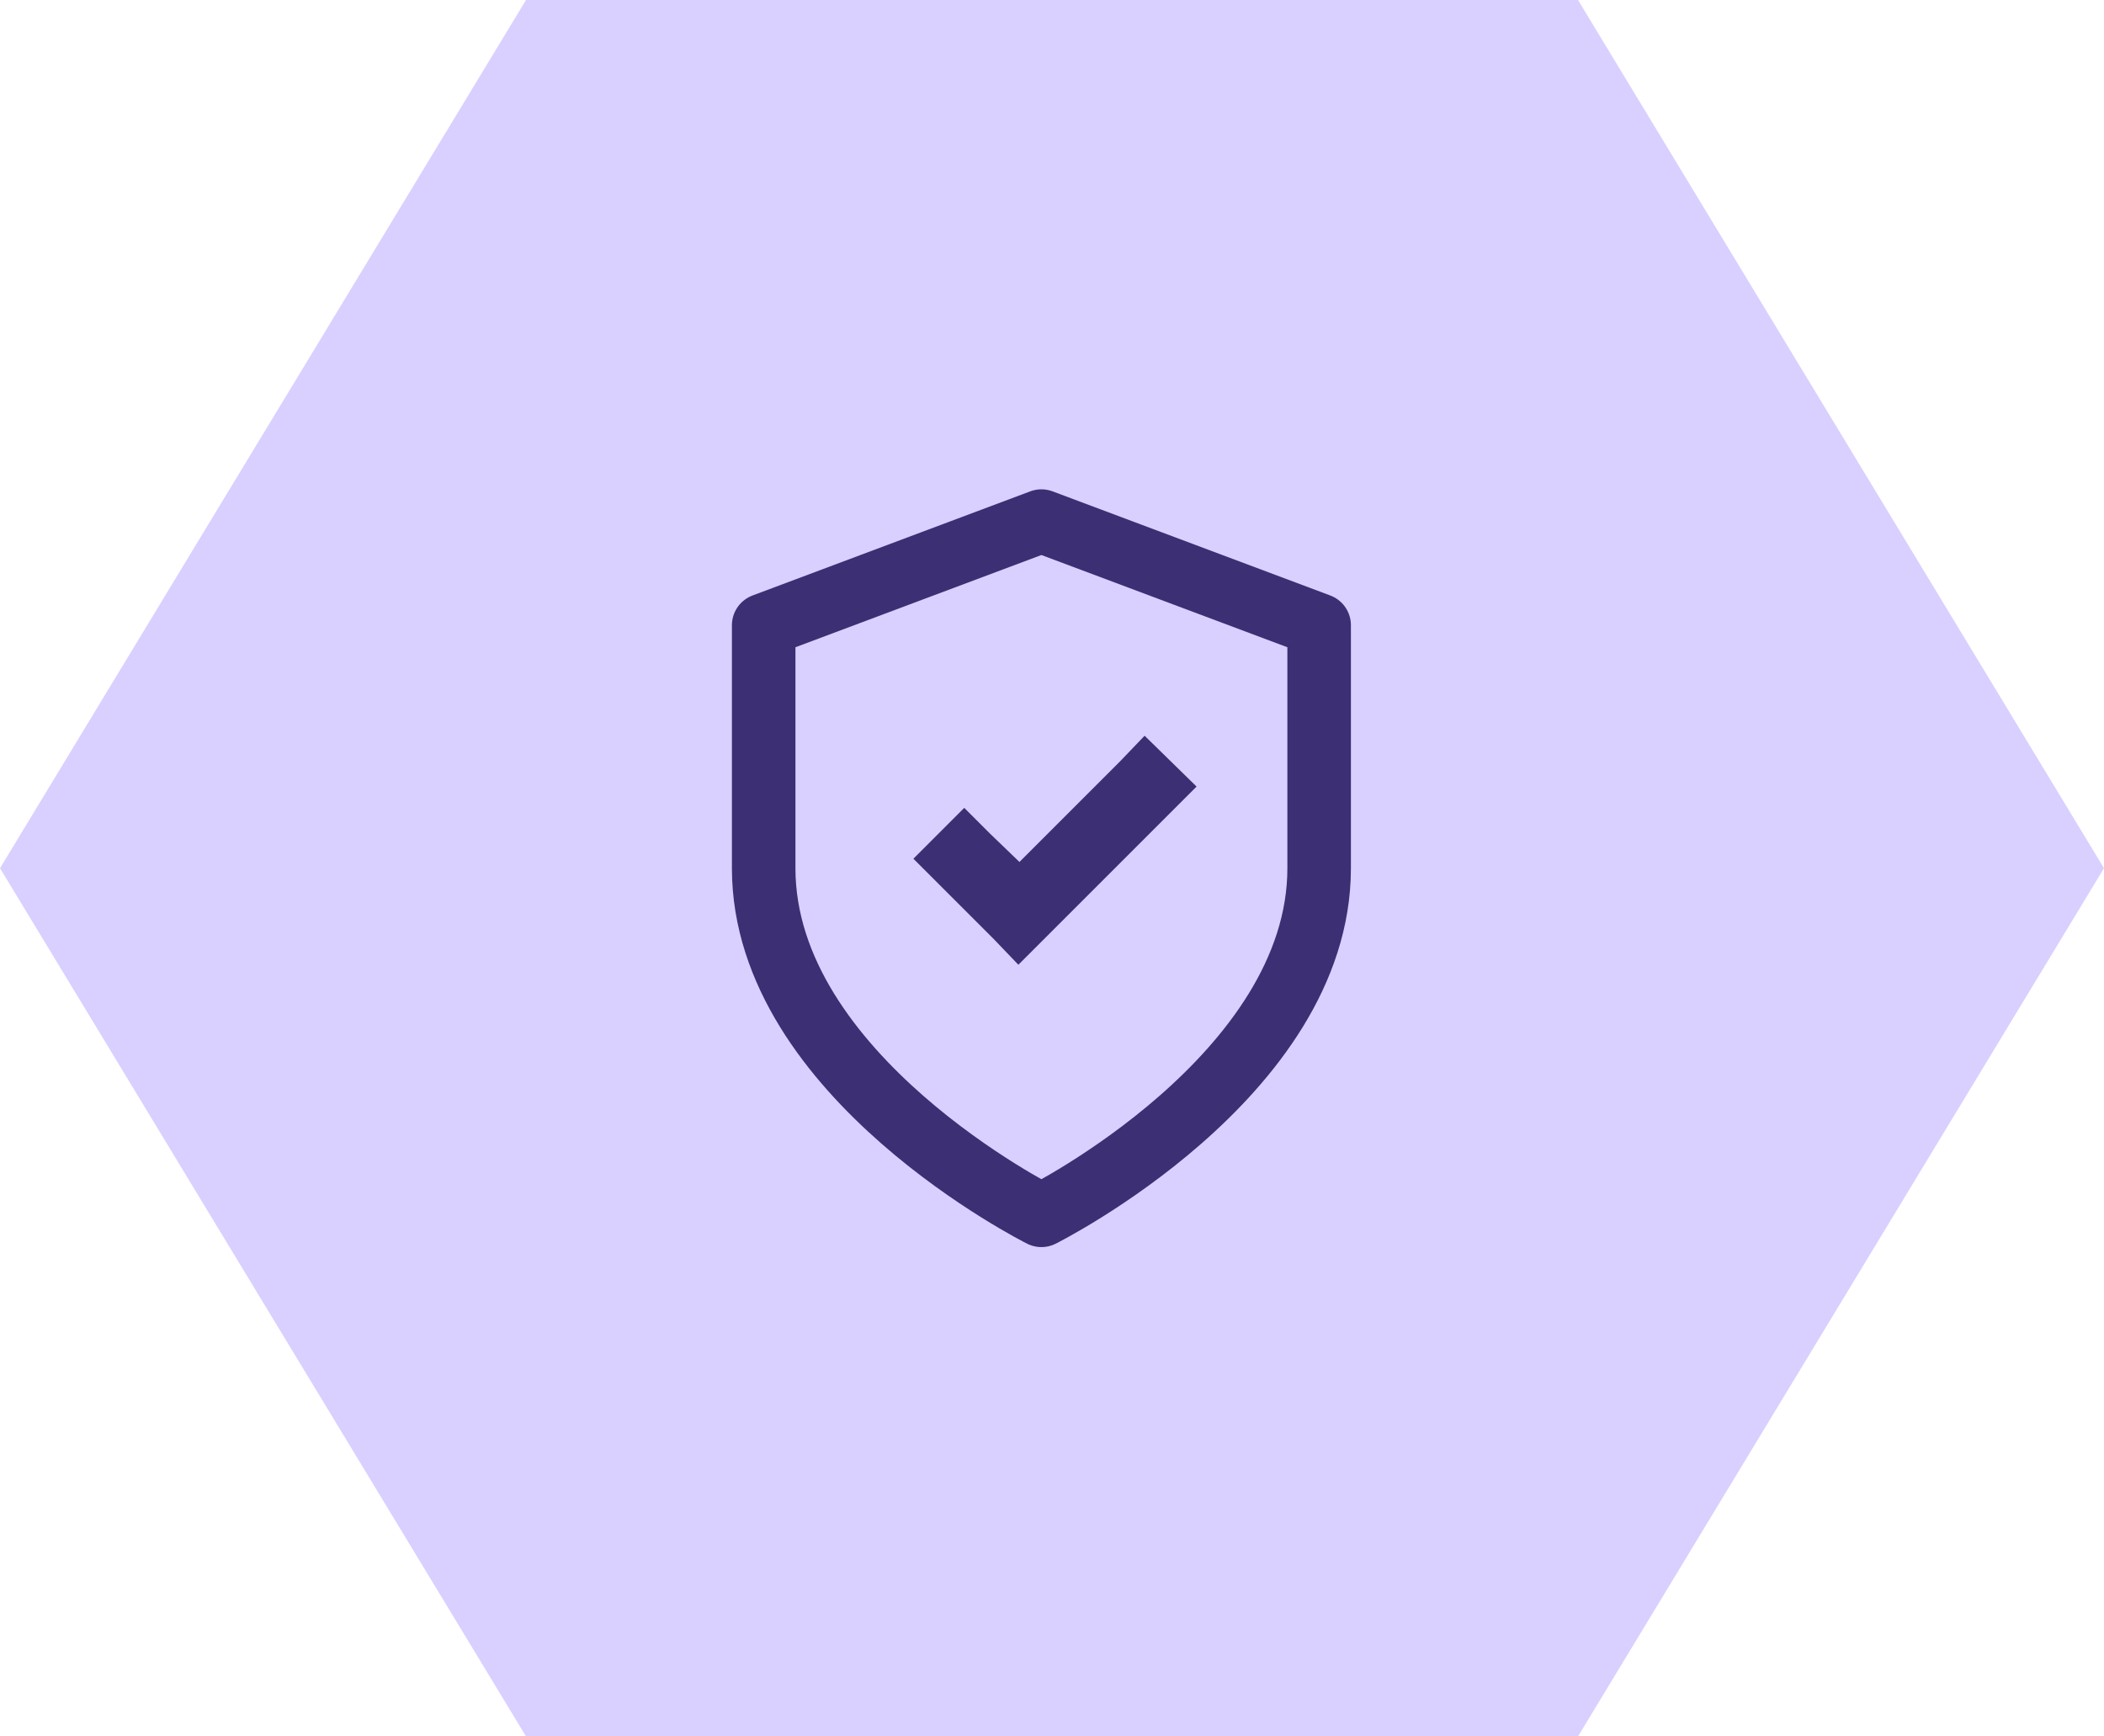
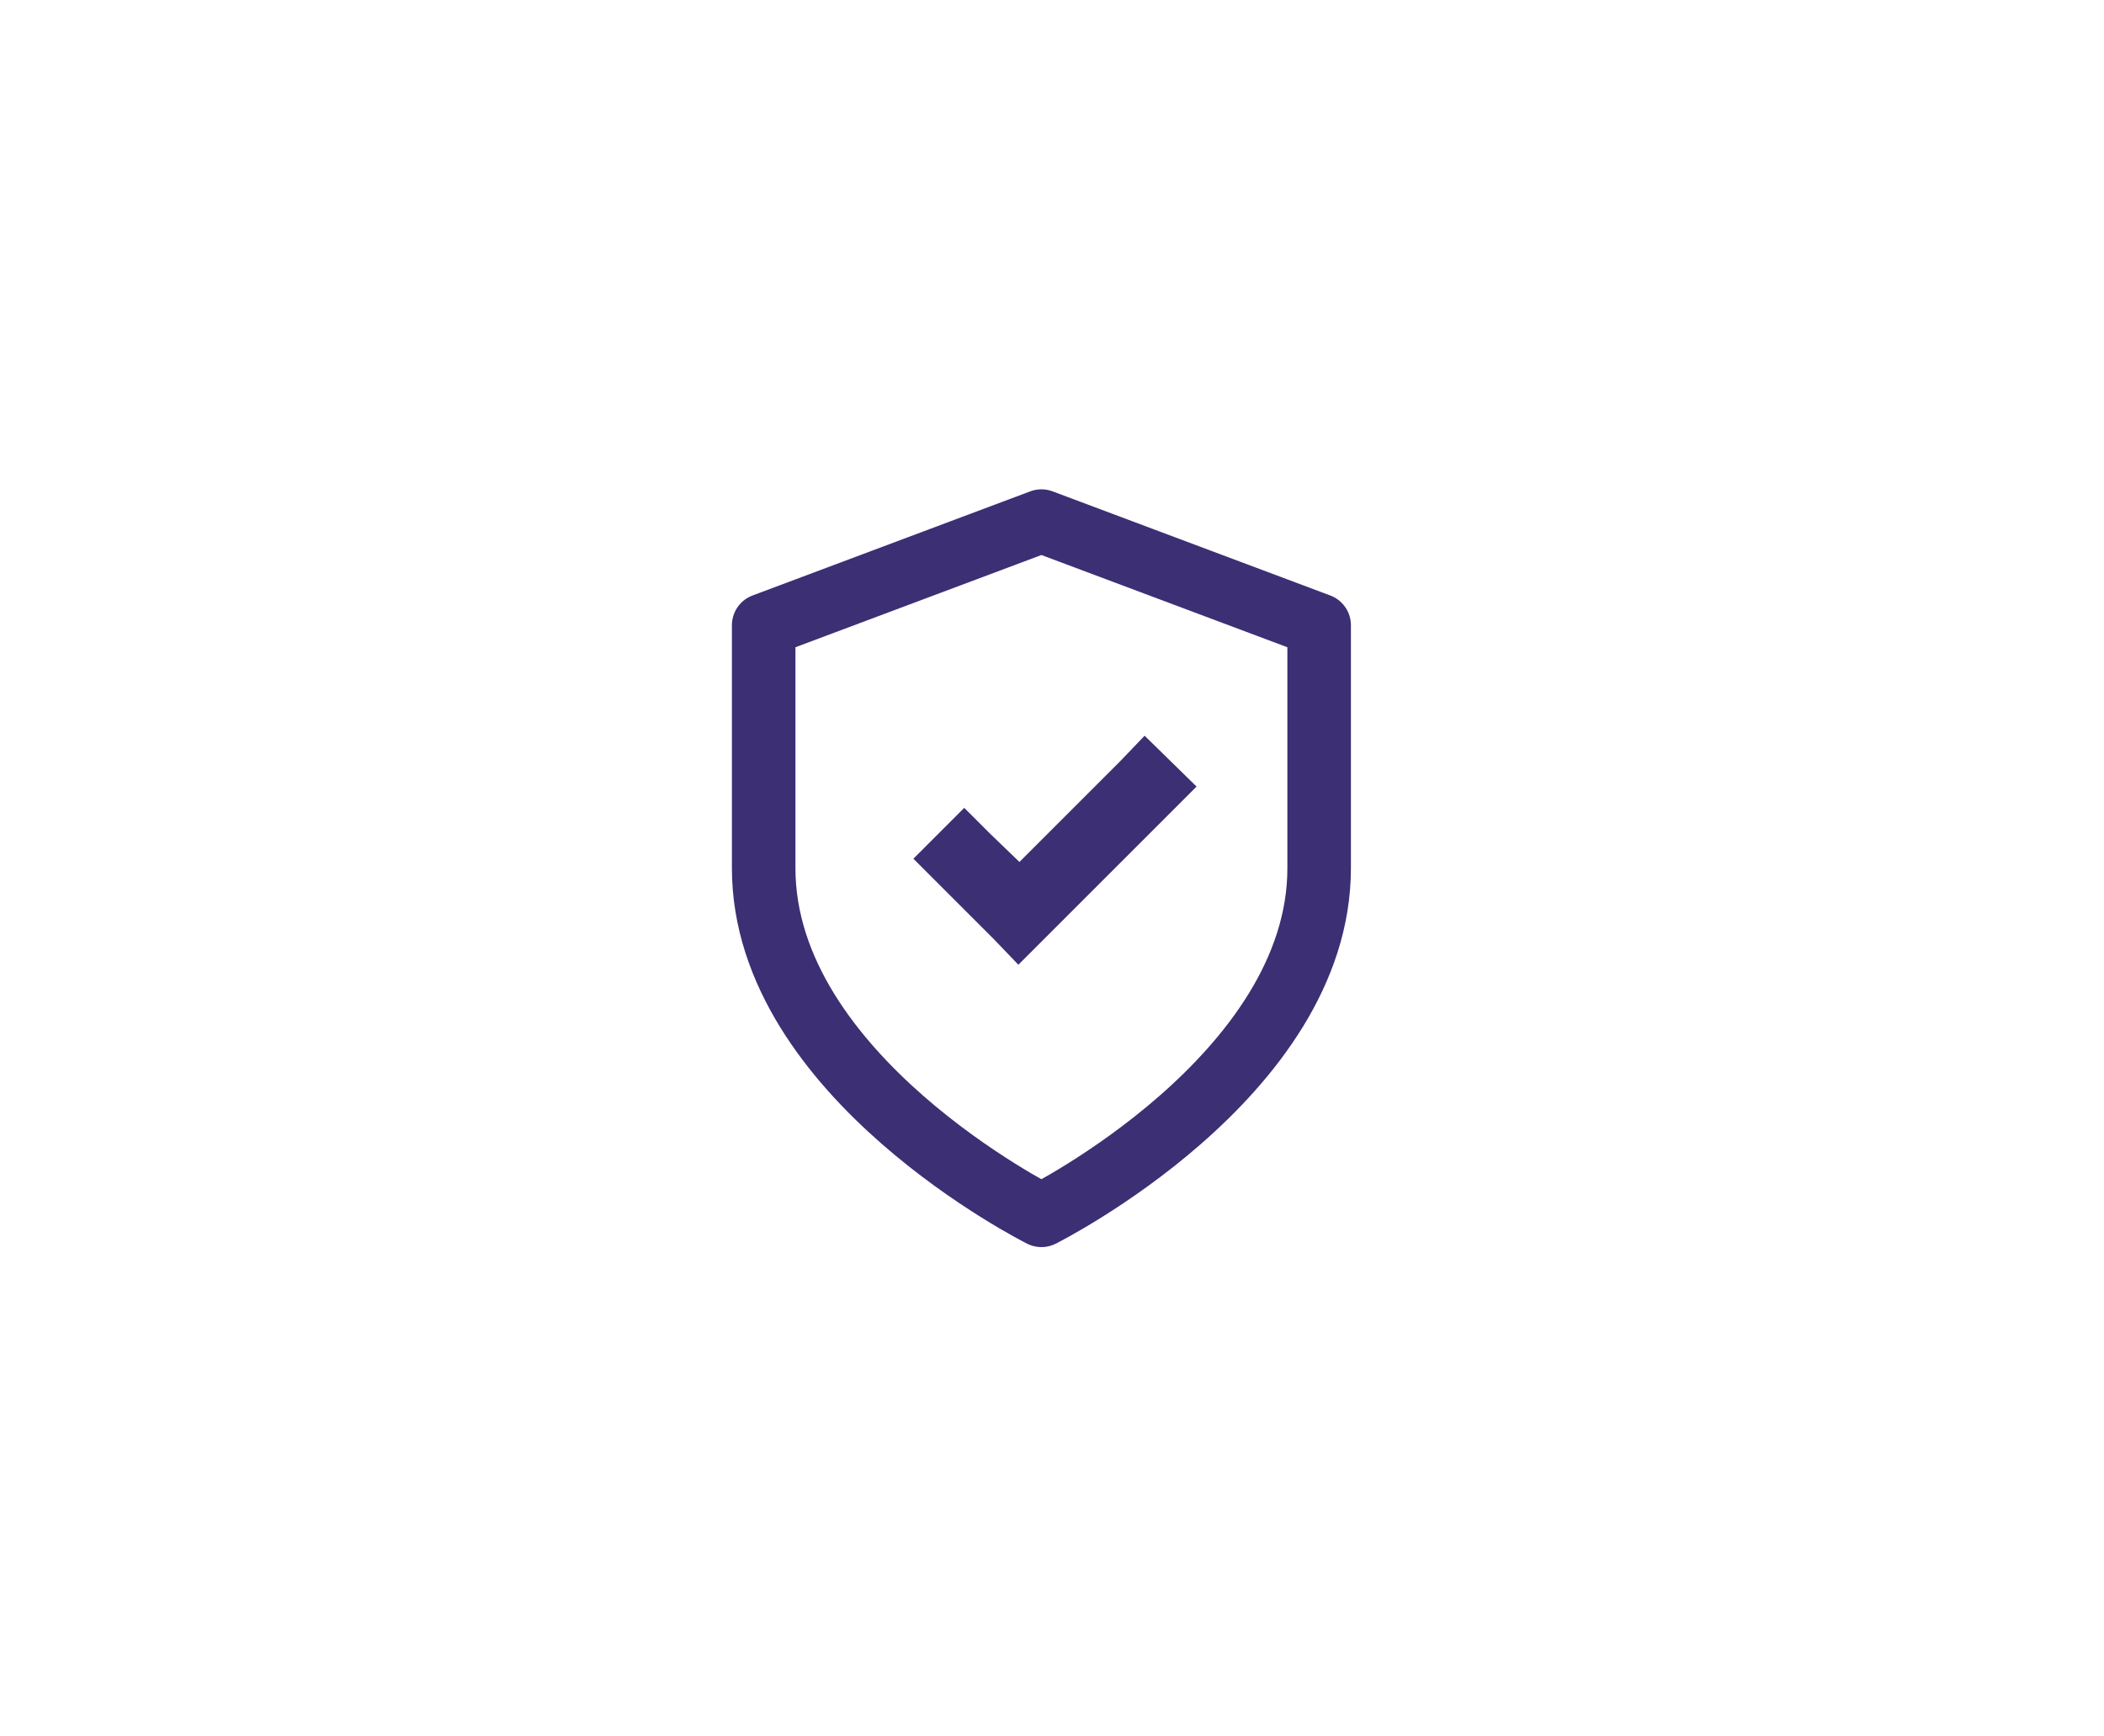
<svg xmlns="http://www.w3.org/2000/svg" width="99.346" height="82" viewBox="0 0 99.346 82">
  <g id="usp-safety" transform="translate(-279.327 -812)">
-     <path id="Polygon_4" data-name="Polygon 4" d="M74.51,0,99.346,41,74.51,82H24.837L0,41,24.837,0Z" transform="translate(279.327 812)" fill="#d9d0ff" />
    <g id="Group_1815" data-name="Group 1815" transform="translate(-27.5 -1270)">
      <g id="Group_1753" data-name="Group 1753" transform="translate(342.886 2106.608)">
        <path id="Icon_feather-shield" data-name="Icon feather-shield" d="M19.114,35.784s13.114-6.557,13.114-16.392V7.918L19.114,3,6,7.918V19.392C6,29.228,19.114,35.784,19.114,35.784Z" transform="translate(-6 -3)" fill="none" stroke="#3c2f74" stroke-linecap="round" stroke-linejoin="round" stroke-width="3" />
        <path id="Icon_open-check" data-name="Icon open-check" d="M10.917,0,9.742,1.226,5.007,5.961,3.628,4.633,2.4,3.406,0,5.808,1.226,7.034,3.781,9.589l1.175,1.226L6.182,9.589l5.961-5.961L13.37,2.4,10.917,0Z" transform="translate(7.07 10.136)" fill="#3c2f74" />
      </g>
    </g>
  </g>
</svg>